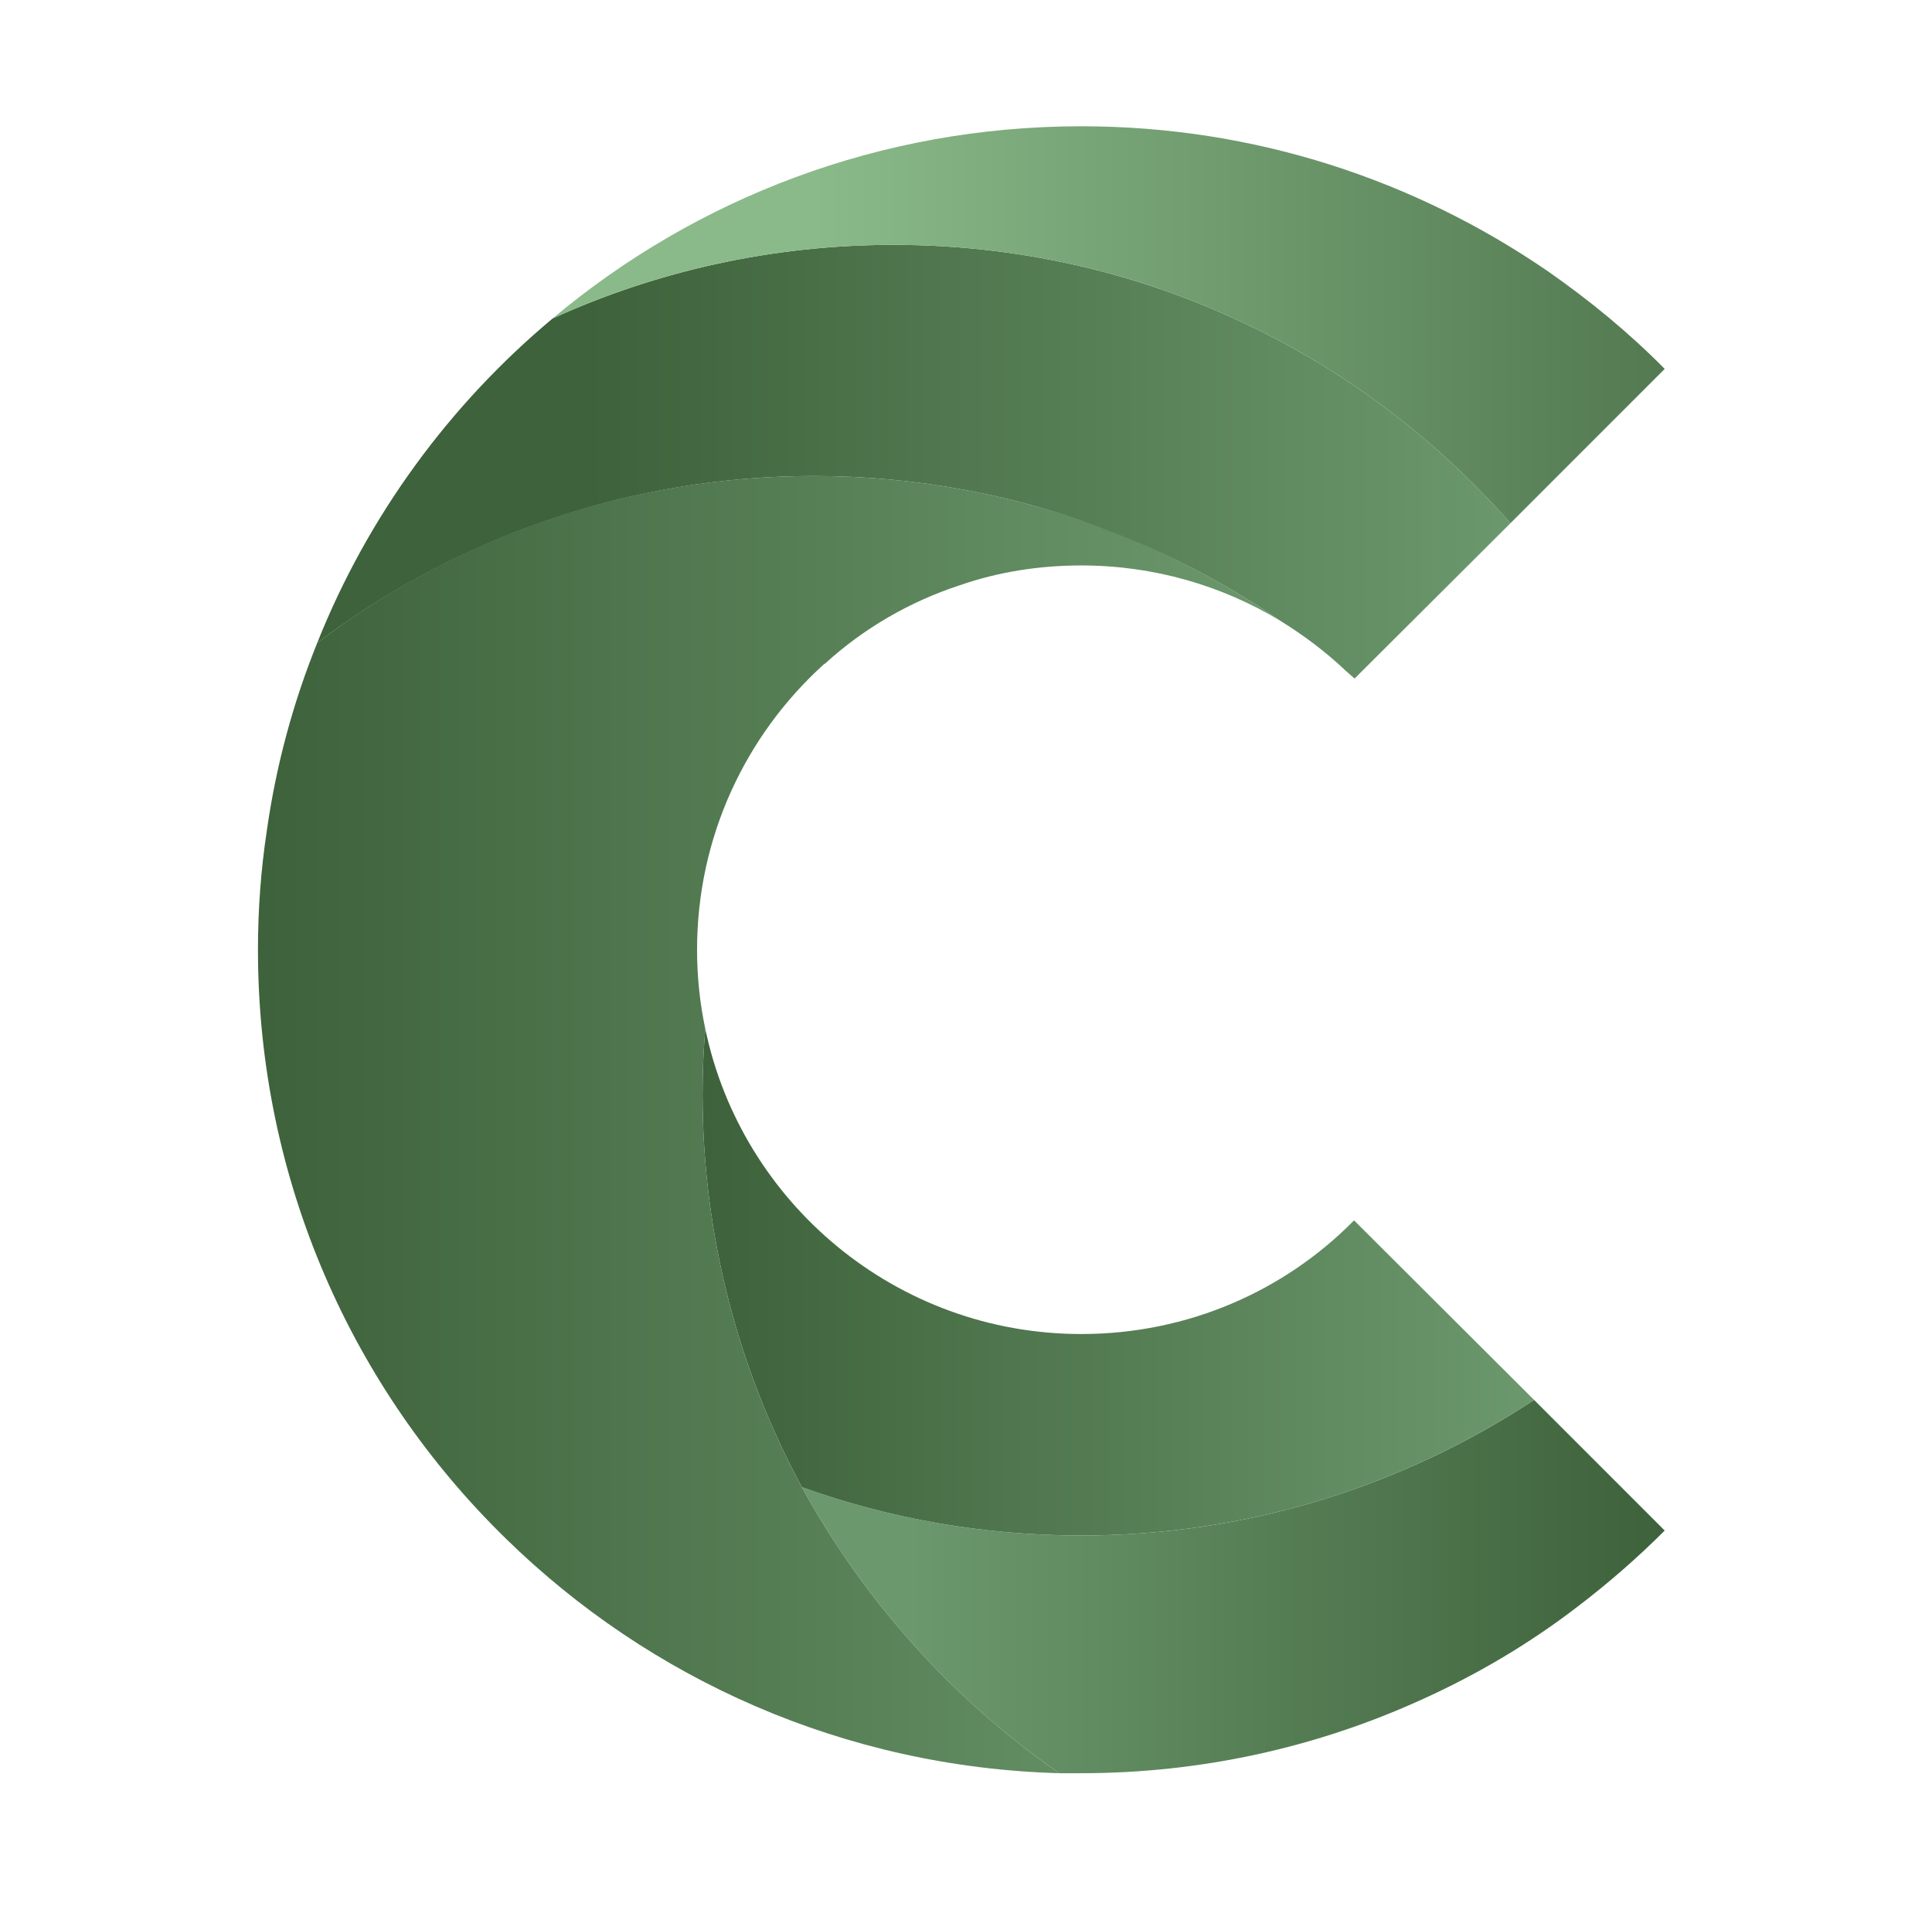
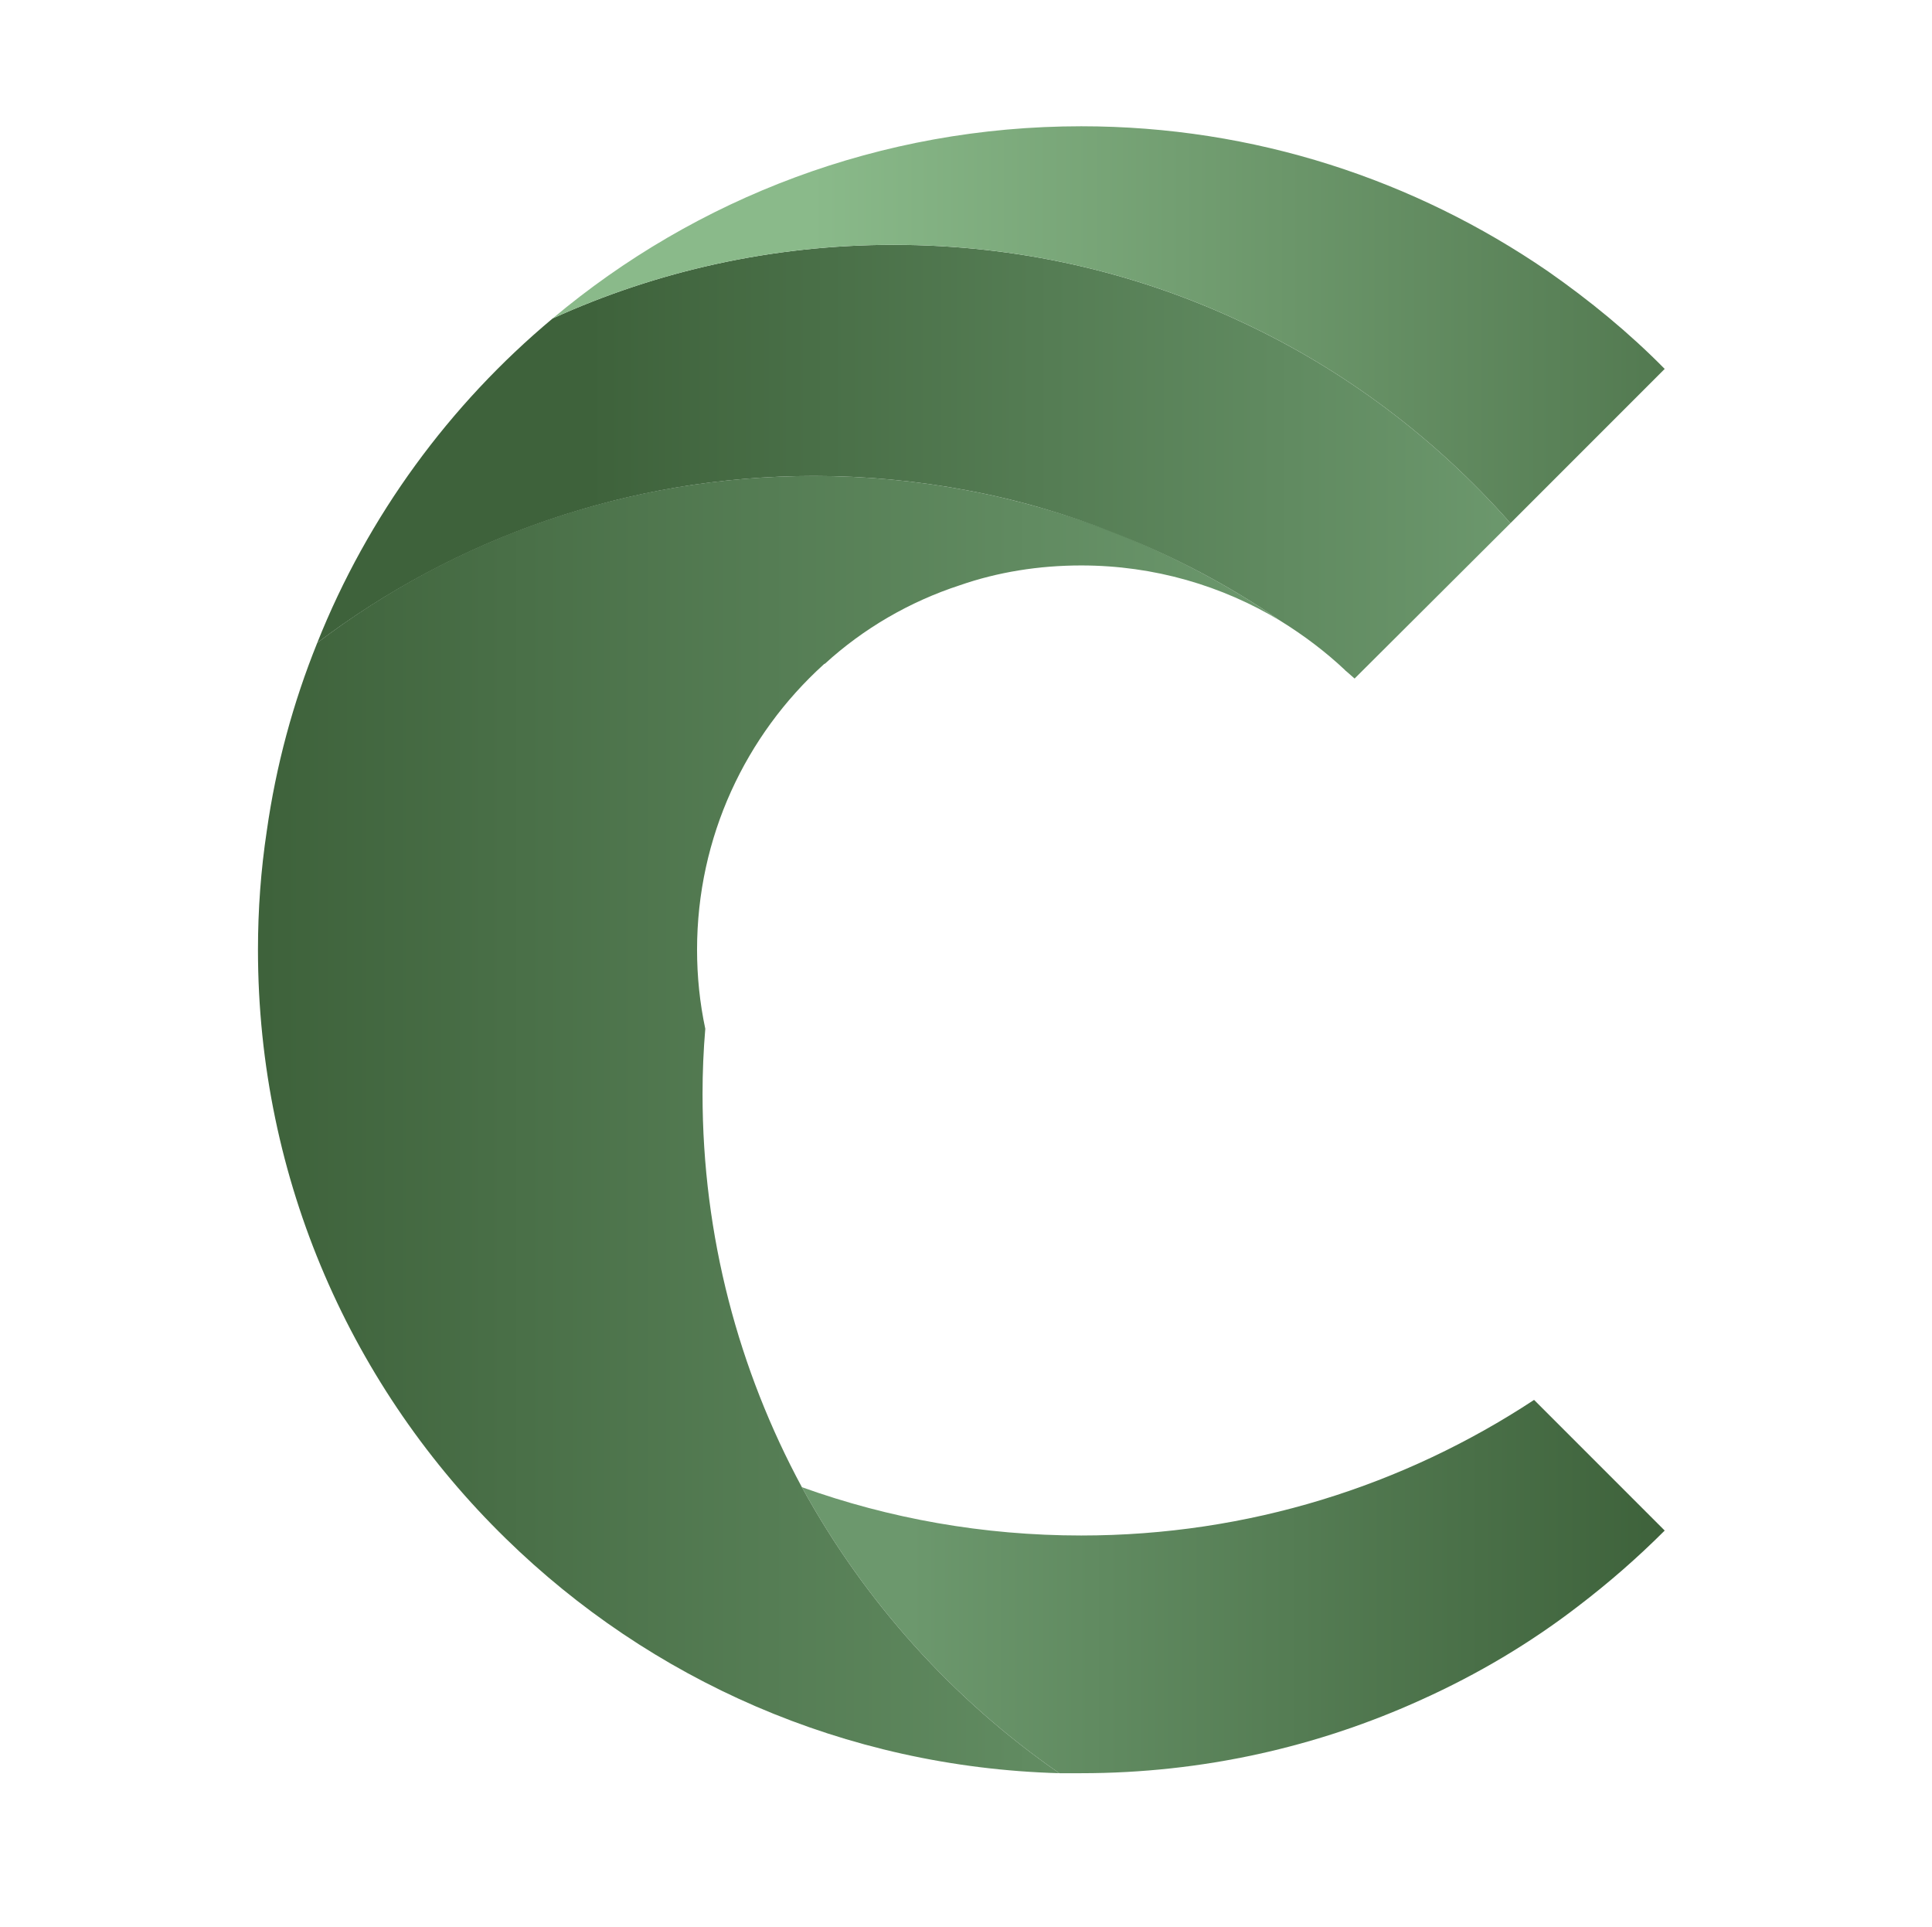
<svg xmlns="http://www.w3.org/2000/svg" data-bbox="-4 -27 256.3 300" height="351" width="352" viewBox="-51 -50 352 351" data-type="ugc">
  <g>
    <defs>
      <linearGradient gradientTransform="matrix(157.172 0 0 67.981 95.131 205.019)" gradientUnits="userSpaceOnUse" x2="1" id="180dffbf-884a-4834-85aa-9e1d337535f6">
        <stop stop-color="#6c986d" offset=".124" />
        <stop stop-color="#3e623b" offset="1" />
      </linearGradient>
      <linearGradient gradientTransform="matrix(151.482 0 0 92.331 77.011 137.388)" gradientUnits="userSpaceOnUse" x2="1" id="e56734e5-36b8-416a-8e9d-a4fc4c77db99">
        <stop stop-color="#3e623b" offset="0" />
        <stop stop-color="#6c986d" offset="1" />
      </linearGradient>
      <linearGradient gradientTransform="matrix(186.302 0 0 236.223 -4 36.727)" gradientUnits="userSpaceOnUse" x2="1" id="d856e163-c672-4b82-8cb0-d0713f0ee233">
        <stop stop-color="#3e623b" offset="0" />
        <stop stop-color="#6c986d" offset="1" />
      </linearGradient>
      <linearGradient gradientTransform="matrix(217.453 0 0 79.081 6.755 -5.44)" gradientUnits="userSpaceOnUse" x2="1" id="20f0a320-cc9a-4093-8eed-46c5060dd8fb">
        <stop stop-color="#3e623b" offset=".23" />
        <stop stop-color="#6c986d" offset="1" />
      </linearGradient>
      <linearGradient gradientTransform="matrix(202.552 0 0 72.261 49.746 -27)" gradientUnits="userSpaceOnUse" x2="1" id="b2a2c17b-a00e-430f-8cd1-1f41c611a326">
        <stop stop-color="#8aba8a" offset=".23" />
        <stop stop-color="#537a51" offset="1" />
      </linearGradient>
    </defs>
    <path d="M252.3 228.8q-7.4 7.4-15.8 13.8c-8.7 6.7-18.3 12.4-28.5 17-18.9 8.6-39.9 13.4-62 13.4h-4c-19.4-13.4-35.5-31.3-46.9-52.1 15.9 5.7 33 8.8 50.9 8.8 30.5 0 58.8-9.1 82.5-24.7z" fill="url(#180dffbf-884a-4834-85aa-9e1d337535f6)" />
-     <path d="M228.5 205c-23.7 15.6-52 24.7-82.5 24.7-17.9 0-35-3.1-50.9-8.8C83.6 199.6 77 175.2 77 149.3q0-6 .5-11.9c6.6 31.7 34.8 55.6 68.5 55.6 19.5 0 37.1-7.9 49.7-20.7z" fill="url(#e56734e5-36b8-416a-8e9d-a4fc4c77db99)" />
    <path d="M76 123q0 7.35 1.5 14.4-.5 5.9-.5 11.9c0 25.9 6.6 50.3 18.1 71.6 11.4 20.8 27.5 38.7 46.9 52.1-39.2-1.1-74.6-17.1-100.8-42.7C13.3 203.1-4 165.1-4 123q0-11 1.6-21.6c1.7-12 4.8-23.4 9.2-34.3C31.9 48 63.3 36.7 97.3 36.7c9.5 0 18.8.9 27.8 2.6 9.2 1.7 18.1 4.3 26.7 7.6 10.8 4.3 21.1 9.7 30.5 16.2-10.6-6.4-23-10.1-36.3-10.1-7.7 0-15.2 1.2-22.1 3.6-9.2 3-17.6 7.9-24.6 14.3q-.1 0-.2.1l-.1.1C84.9 83.9 76 102.4 76 123" fill="url(#d856e163-c672-4b82-8cb0-d0713f0ee233)" />
    <path d="m224.2 45.3-28.4 28.3-1.6-1.4q-.1 0-.1-.1c-3.6-3.4-7.6-6.4-11.8-9-9.4-6.5-19.7-11.9-30.5-16.1-8.6-3.4-17.5-6-26.7-7.7-9-1.7-18.3-2.6-27.8-2.6-34 0-65.4 11.4-90.5 30.4C16 44 30.9 23.7 49.7 8c18.9-8.6 40-13.4 62.1-13.4 22.6 0 44.1 5 63.3 14 18.8 8.7 35.5 21.3 49.1 36.7" fill="url(#20f0a320-cc9a-4093-8eed-46c5060dd8fb)" />
    <path d="m252.3 17.2-28.1 28.1c-13.6-15.4-30.3-28-49.1-36.7-19.2-9-40.7-14-63.3-14C89.7-5.4 68.6-.6 49.7 8c26.1-21.9 59.7-35 96.3-35 31.6 0 60.8 9.8 85 26.4 7.6 5.3 14.8 11.2 21.3 17.8" fill="url(#b2a2c17b-a00e-430f-8cd1-1f41c611a326)" />
  </g>
</svg>